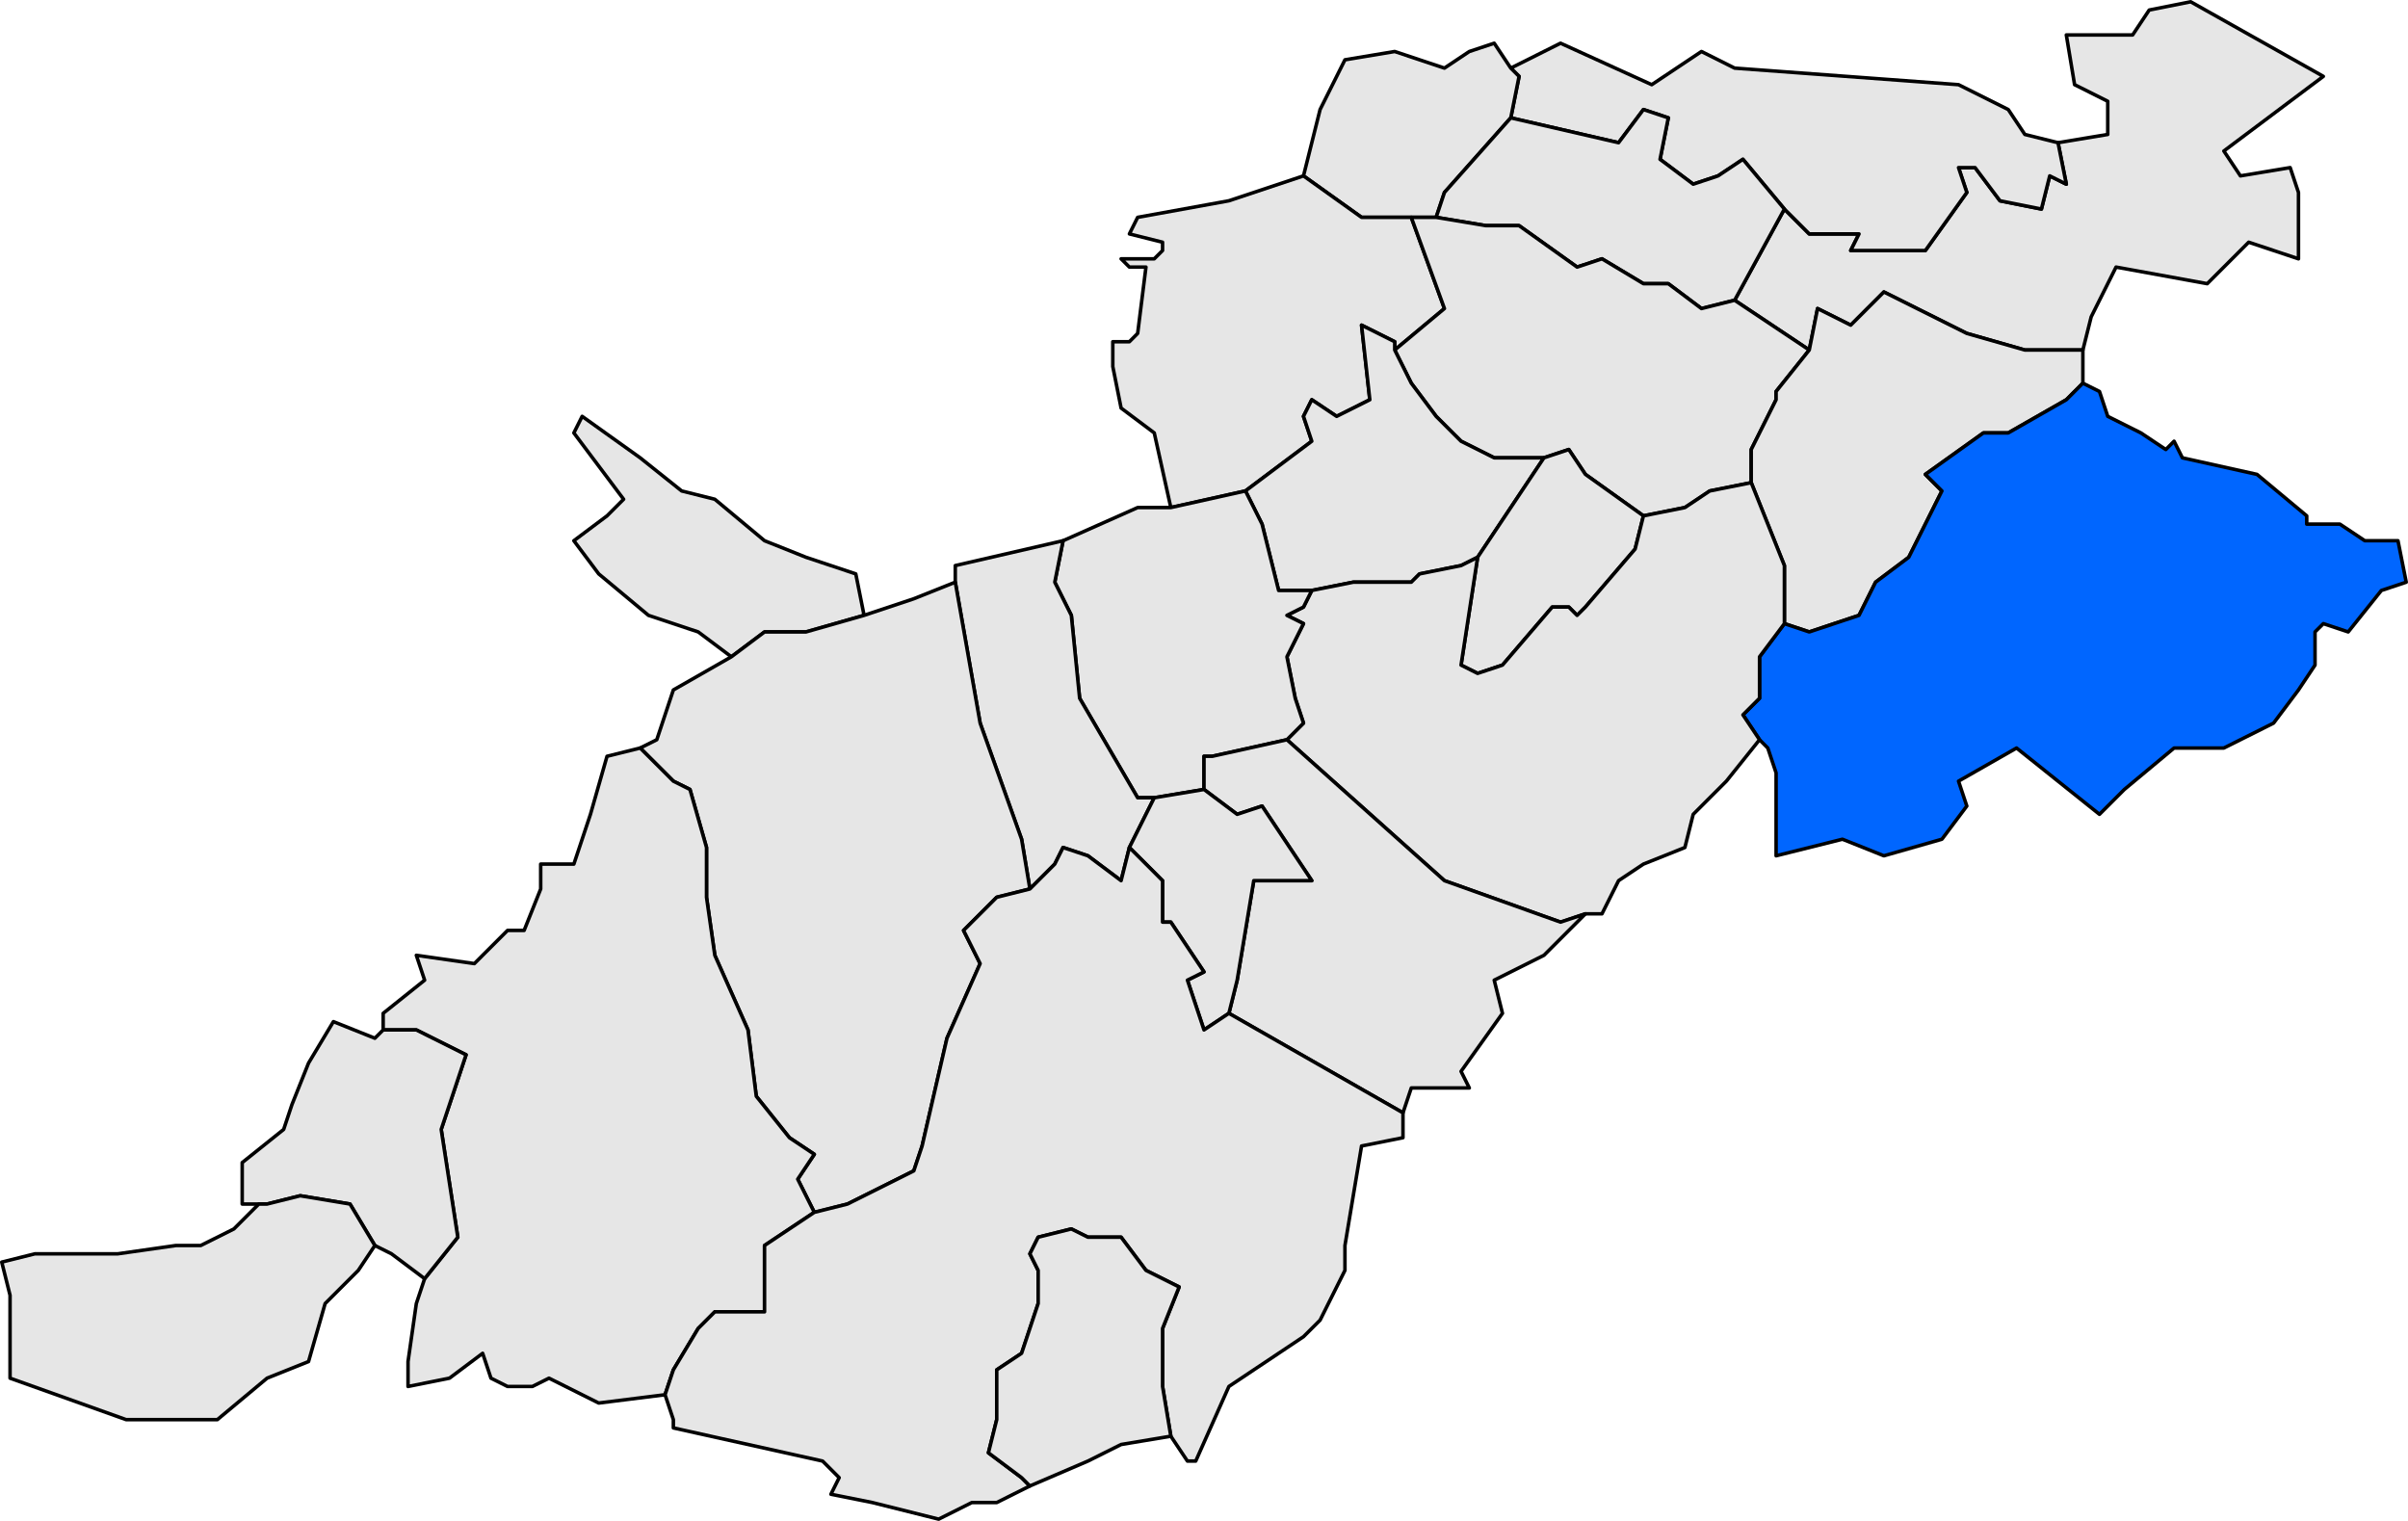
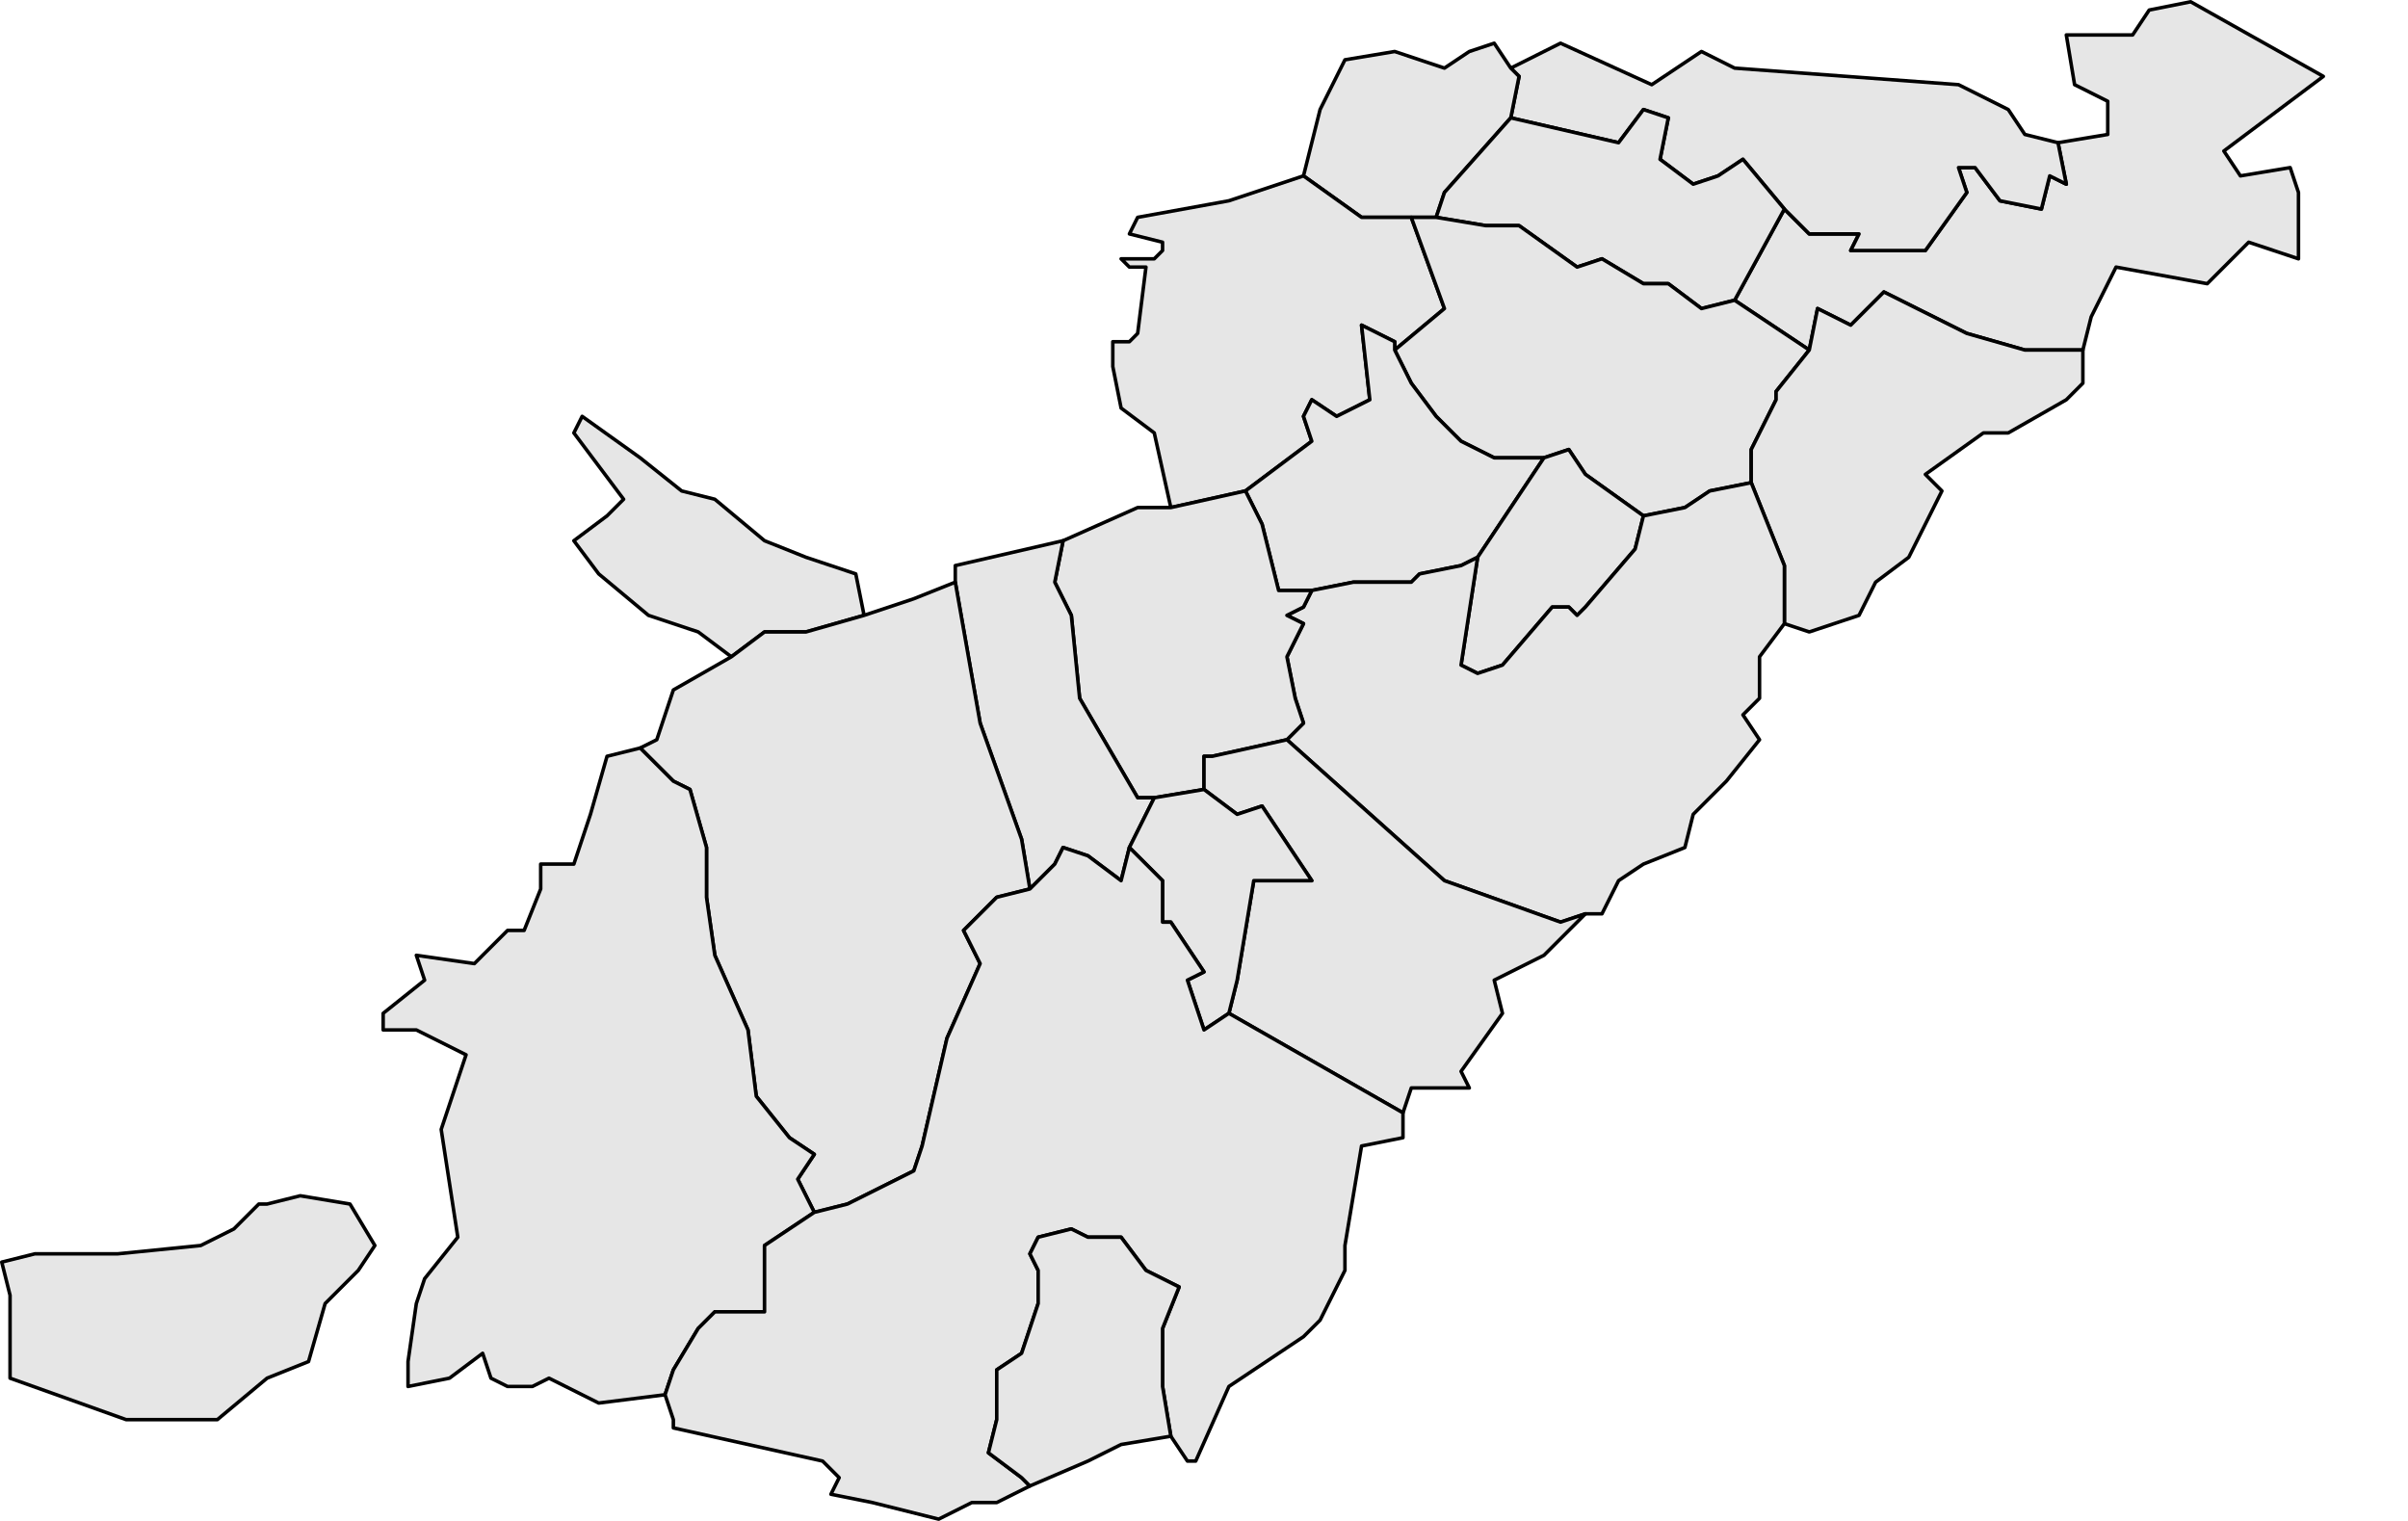
<svg xmlns="http://www.w3.org/2000/svg" xmlns:ns1="http://sodipodi.sourceforge.net/DTD/sodipodi-0.dtd" xmlns:ns2="http://www.inkscape.org/namespaces/inkscape" width="273.872" height="172.964" id="svg2860" ns1:version="0.32" ns2:version="0.45.1" ns1:docbase="C:\Documents and Settings\AIRUN\Escritorio" ns1:docname="Localització de Pontils respecte de la Conca de Barberà.svg" version="1.0" ns2:output_extension="org.inkscape.output.svg.inkscape">
  <defs id="defs1369">
    <clipPath id="SVG_CP_1">
      <path id="path6" d="M 0,0 L 0,413.263 L 601.512,413.263 L 601.512,0 L 0,0 z " />
    </clipPath>
  </defs>
  <ns1:namedview id="base" pagecolor="#ffffff" bordercolor="#666666" borderopacity="1.0" ns2:pageopacity="0.0" ns2:pageshadow="2" ns2:zoom="2.9601569" ns2:cx="136.93616" ns2:cy="86.481904" ns2:document-units="px" ns2:current-layer="layer1" ns2:window-width="1024" ns2:window-height="710" ns2:window-x="0" ns2:window-y="24" />
  <g ns2:label="Capa 1" ns2:groupmode="layer" id="layer1" transform="translate(-238.064,-445.96)">
    <path transform="matrix(4,0,0,4,-219.405,-432.106)" d="M 165.811,229.468 L 163.689,228.053 L 165.104,225.46 L 165.811,226.167 L 167.226,226.167 L 166.99,226.639 L 169.112,226.639 L 170.291,224.989 L 170.055,224.282 L 170.526,224.282 L 171.234,225.225 L 172.412,225.46 L 172.648,224.517 L 173.12,224.753 L 172.884,223.574 L 174.298,223.339 L 174.298,222.396 L 173.355,221.924 L 173.12,220.51 L 175.006,220.51 L 175.477,219.802 L 176.656,219.567 L 180.428,221.688 L 177.599,223.81 L 178.07,224.517 L 179.485,224.282 L 179.721,224.989 L 179.721,226.875 L 178.306,226.403 L 177.127,227.582 L 174.534,227.11 L 173.827,228.525 L 173.591,229.468 L 171.941,229.468 L 170.291,228.996 L 167.933,227.818 L 166.99,228.761 L 166.047,228.289 L 165.811,229.468 z " style="opacity:1;fill:#e6e6e6;fill-opacity:1;fill-rule:evenodd;stroke:black;stroke-width:0.1;stroke-linecap:round;stroke-linejoin:round;stroke-miterlimit:4;stroke-dasharray:none;stroke-opacity:1" clip-path="url(#SVG_CP_1)" id="path1242" />
    <path transform="matrix(4,0,0,4,-219.405,-432.106)" d="M 165.104,225.46 L 163.925,224.046 L 163.218,224.517 L 162.511,224.753 L 161.568,224.046 L 161.803,222.867 L 161.096,222.631 L 160.389,223.574 L 157.324,222.867 L 157.56,221.688 L 157.324,221.453 L 158.739,220.745 L 161.332,221.924 L 162.746,220.981 L 163.689,221.453 L 170.055,221.924 L 171.469,222.631 L 171.941,223.339 L 172.884,223.574 L 173.12,224.753 L 172.648,224.517 L 172.412,225.46 L 171.234,225.225 L 170.526,224.282 L 170.055,224.282 L 170.291,224.989 L 169.112,226.639 L 166.99,226.639 L 167.226,226.167 L 165.811,226.167 L 165.104,225.46 z " style="opacity:1;fill:#e6e6e6;fill-opacity:1;fill-rule:evenodd;stroke:black;stroke-width:0.1;stroke-linecap:round;stroke-linejoin:round;stroke-miterlimit:4;stroke-dasharray:none;stroke-opacity:1" clip-path="url(#SVG_CP_1)" id="path1256" />
    <path transform="matrix(4,0,0,4,-219.405,-432.106)" d="M 157.324,222.867 L 155.438,224.989 L 155.202,225.696 L 154.495,225.696 L 153.081,225.696 L 151.43,224.517 L 151.902,222.631 L 152.609,221.217 L 154.024,220.981 L 155.438,221.453 L 156.145,220.981 L 156.853,220.745 L 157.324,221.453 L 157.56,221.688 L 157.324,222.867 z " style="opacity:1;fill:#e6e6e6;fill-opacity:1;fill-rule:evenodd;stroke:black;stroke-width:0.1;stroke-linecap:round;stroke-linejoin:round;stroke-miterlimit:4;stroke-dasharray:none;stroke-opacity:1" clip-path="url(#SVG_CP_1)" id="path1258" />
    <path transform="matrix(4,0,0,4,-219.405,-432.106)" d="M 165.104,225.46 L 163.689,228.053 L 162.746,228.289 L 161.803,227.582 L 161.096,227.582 L 159.917,226.875 L 159.21,227.11 L 157.56,225.932 L 156.617,225.932 L 155.202,225.696 L 155.438,224.989 L 157.324,222.867 L 160.389,223.574 L 161.096,222.631 L 161.803,222.867 L 161.568,224.046 L 162.511,224.753 L 163.218,224.517 L 163.925,224.046 L 165.104,225.46 z " style="opacity:1;fill:#e6e6e6;fill-opacity:1;fill-rule:evenodd;stroke:black;stroke-width:0.1;stroke-linecap:round;stroke-linejoin:round;stroke-miterlimit:4;stroke-dasharray:none;stroke-opacity:1" clip-path="url(#SVG_CP_1)" id="path1286" />
    <path transform="matrix(4,0,0,4,-219.405,-432.106)" d="M 149.78,233.475 L 147.658,233.947 L 147.187,231.825 L 146.244,231.118 L 146.008,229.939 L 146.008,229.232 L 146.48,229.232 L 146.715,228.996 L 146.951,227.11 L 146.48,227.11 L 146.244,226.875 L 147.187,226.875 L 147.423,226.639 L 147.423,226.403 L 146.48,226.167 L 146.715,225.696 L 149.309,225.225 L 151.43,224.517 L 153.081,225.696 L 154.495,225.696 L 155.438,228.289 L 154.024,229.468 L 154.024,229.232 L 153.081,228.761 L 153.316,230.882 L 152.373,231.354 L 151.666,230.882 L 151.43,231.354 L 151.666,232.061 L 149.78,233.475 z " style="opacity:1;fill:#e6e6e6;fill-opacity:1;fill-rule:evenodd;stroke:black;stroke-width:0.1;stroke-linecap:round;stroke-linejoin:round;stroke-miterlimit:4;stroke-dasharray:none;stroke-opacity:1" clip-path="url(#SVG_CP_1)" id="path1292" />
    <path transform="matrix(4,0,0,4,-219.405,-432.106)" d="M 164.161,233.24 L 162.982,233.475 L 162.275,233.947 L 161.096,234.183 L 159.446,233.004 L 158.974,232.297 L 158.267,232.533 L 156.853,232.533 L 155.91,232.061 L 155.202,231.354 L 154.495,230.411 L 154.024,229.468 L 155.438,228.289 L 154.495,225.696 L 155.202,225.696 L 156.617,225.932 L 157.56,225.932 L 159.21,227.11 L 159.917,226.875 L 161.096,227.582 L 161.803,227.582 L 162.746,228.289 L 163.689,228.053 L 165.811,229.468 L 164.868,230.647 L 164.868,230.882 L 164.161,232.297 L 164.161,233.24 z " style="opacity:1;fill:#e6e6e6;fill-opacity:1;fill-rule:evenodd;stroke:black;stroke-width:0.1;stroke-linecap:round;stroke-linejoin:round;stroke-miterlimit:4;stroke-dasharray:none;stroke-opacity:1" clip-path="url(#SVG_CP_1)" id="path1304" />
    <path transform="matrix(4,0,0,4,-219.405,-432.106)" d="M 165.104,237.247 L 165.104,236.54 L 165.104,235.597 L 164.161,233.24 L 164.161,232.297 L 164.868,230.882 L 164.868,230.647 L 165.811,229.468 L 166.047,228.289 L 166.99,228.761 L 167.933,227.818 L 170.291,228.996 L 171.941,229.468 L 173.591,229.468 L 173.591,230.411 L 173.12,230.882 L 171.469,231.825 L 170.762,231.825 L 169.112,233.004 L 169.583,233.475 L 169.112,234.418 L 168.64,235.361 L 167.697,236.069 L 167.226,237.012 L 165.811,237.483 L 165.104,237.247 z " style="opacity:1;fill:#e6e6e6;fill-opacity:1;fill-rule:evenodd;stroke:black;stroke-width:0.1;stroke-linecap:round;stroke-linejoin:round;stroke-miterlimit:4;stroke-dasharray:none;stroke-opacity:1" clip-path="url(#SVG_CP_1)" id="path1336" />
    <path transform="matrix(4,0,0,4,-219.405,-432.106)" d="M 156.381,235.361 L 155.91,235.597 L 154.731,235.833 L 154.495,236.069 L 152.845,236.069 L 151.666,236.304 L 150.723,236.304 L 150.252,234.418 L 149.78,233.475 L 151.666,232.061 L 151.43,231.354 L 151.666,230.882 L 152.373,231.354 L 153.316,230.882 L 153.081,228.761 L 154.024,229.232 L 154.024,229.468 L 154.495,230.411 L 155.202,231.354 L 155.91,232.061 L 156.853,232.533 L 158.267,232.533 L 156.381,235.361 z " style="opacity:1;fill:#e6e6e6;fill-opacity:1;fill-rule:evenodd;stroke:black;stroke-width:0.1;stroke-linecap:round;stroke-linejoin:round;stroke-miterlimit:4;stroke-dasharray:none;stroke-opacity:1" clip-path="url(#SVG_CP_1)" id="path1346" />
-     <path transform="matrix(4,0,0,4,-219.405,-432.106)" d="M 165.104,237.247 L 165.811,237.483 L 167.226,237.012 L 167.697,236.069 L 168.64,235.361 L 169.112,234.418 L 169.583,233.475 L 169.112,233.004 L 170.762,231.825 L 171.469,231.825 L 173.12,230.882 L 173.591,230.411 L 174.063,230.647 L 174.298,231.354 L 175.241,231.825 L 175.949,232.297 L 176.184,232.061 L 176.42,232.533 L 178.542,233.004 L 179.956,234.183 L 179.956,234.418 L 180.899,234.418 L 181.607,234.89 L 182.55,234.89 L 182.785,236.069 L 182.078,236.304 L 181.135,237.483 L 180.428,237.247 L 180.192,237.483 L 180.192,238.426 L 179.721,239.133 L 179.013,240.076 L 177.599,240.784 L 176.184,240.784 L 174.77,241.962 L 174.063,242.669 L 171.705,240.784 L 170.055,241.726 L 170.291,242.434 L 169.583,243.377 L 167.933,243.848 L 166.754,243.377 L 164.868,243.848 L 164.868,241.491 L 164.632,240.784 L 164.397,240.548 L 163.925,239.841 L 164.397,239.369 L 164.397,238.19 L 165.104,237.247 z " style="opacity:1;fill:#0066ff;fill-opacity:1;fill-rule:evenodd;stroke:black;stroke-width:0.1;stroke-linecap:round;stroke-linejoin:round;stroke-miterlimit:4;stroke-dasharray:none;stroke-opacity:1" clip-path="url(#SVG_CP_1)" id="path1364" />
    <path transform="matrix(4,0,0,4,-219.405,-432.106)" d="M 135.163,238.19 L 134.22,237.483 L 132.806,237.012 L 131.391,235.833 L 130.684,234.89 L 131.627,234.183 L 132.099,233.711 L 130.684,231.825 L 130.92,231.354 L 132.57,232.533 L 133.749,233.475 L 134.692,233.711 L 136.106,234.89 L 137.285,235.361 L 137.993,235.597 L 138.7,235.833 L 138.936,237.012 L 137.285,237.483 L 136.106,237.483 L 135.163,238.19 z " style="opacity:1;fill:#e6e6e6;fill-opacity:1;fill-rule:evenodd;stroke:black;stroke-width:0.1;stroke-linecap:round;stroke-linejoin:round;stroke-miterlimit:4;stroke-dasharray:none;stroke-opacity:1" clip-path="url(#SVG_CP_1)" id="path1376" />
    <path transform="matrix(4,0,0,4,-219.405,-432.106)" d="M 161.096,234.183 L 160.86,235.126 L 159.446,236.776 L 159.21,237.012 L 158.974,236.776 L 158.503,236.776 L 157.088,238.426 L 156.381,238.662 L 155.91,238.426 L 156.381,235.361 L 158.267,232.533 L 158.974,232.297 L 159.446,233.004 L 161.096,234.183 z " style="opacity:1;fill:#e6e6e6;fill-opacity:1;fill-rule:evenodd;stroke:black;stroke-width:0.1;stroke-linecap:round;stroke-linejoin:round;stroke-miterlimit:4;stroke-dasharray:none;stroke-opacity:1" clip-path="url(#SVG_CP_1)" id="path1392" />
    <path transform="matrix(4,0,0,4,-219.405,-432.106)" d="M 164.397,240.548 L 163.454,241.726 L 162.982,242.198 L 162.511,242.669 L 162.275,243.612 L 161.096,244.084 L 160.389,244.555 L 159.917,245.498 L 159.446,245.498 L 158.739,245.734 L 155.438,244.555 L 150.959,240.548 L 151.43,240.076 L 151.195,239.369 L 150.959,238.19 L 151.43,237.247 L 150.959,237.012 L 151.43,236.776 L 151.666,236.304 L 152.845,236.069 L 154.495,236.069 L 154.731,235.833 L 155.91,235.597 L 156.381,235.361 L 155.91,238.426 L 156.381,238.662 L 157.088,238.426 L 158.503,236.776 L 158.974,236.776 L 159.21,237.012 L 159.446,236.776 L 160.86,235.126 L 161.096,234.183 L 162.275,233.947 L 162.982,233.475 L 164.161,233.24 L 165.104,235.597 L 165.104,236.54 L 165.104,237.247 L 164.397,238.19 L 164.397,239.369 L 163.925,239.841 L 164.397,240.548 z " style="opacity:1;fill:#e6e6e6;fill-opacity:1;fill-rule:evenodd;stroke:black;stroke-width:0.1;stroke-linecap:round;stroke-linejoin:round;stroke-miterlimit:4;stroke-dasharray:none;stroke-opacity:1" clip-path="url(#SVG_CP_1)" id="path1396" />
    <path transform="matrix(4,0,0,4,-219.405,-432.106)" d="M 150.959,240.548 L 148.837,241.019 L 148.601,241.019 L 148.601,241.962 L 147.187,242.198 L 146.715,242.198 L 145.065,239.369 L 144.829,237.012 L 144.358,236.069 L 144.594,234.89 L 146.715,233.947 L 147.658,233.947 L 149.78,233.475 L 150.252,234.418 L 150.723,236.304 L 151.666,236.304 L 151.43,236.776 L 150.959,237.012 L 151.43,237.247 L 150.959,238.19 L 151.195,239.369 L 151.43,240.076 L 150.959,240.548 z " style="opacity:1;fill:#e6e6e6;fill-opacity:1;fill-rule:evenodd;stroke:black;stroke-width:0.1;stroke-linecap:round;stroke-linejoin:round;stroke-miterlimit:4;stroke-dasharray:none;stroke-opacity:1" clip-path="url(#SVG_CP_1)" id="path1400" />
    <path transform="matrix(4,0,0,4,-219.405,-432.106)" d="M 143.651,244.791 L 143.415,243.377 L 142.236,240.076 L 141.529,236.069 L 141.529,235.597 L 144.594,234.89 L 144.358,236.069 L 144.829,237.012 L 145.065,239.369 L 146.715,242.198 L 147.187,242.198 L 146.48,243.612 L 146.244,244.555 L 145.301,243.848 L 144.594,243.612 L 144.358,244.084 L 143.651,244.791 z " style="opacity:1;fill:#e6e6e6;fill-opacity:1;fill-rule:evenodd;stroke:black;stroke-width:0.1;stroke-linecap:round;stroke-linejoin:round;stroke-miterlimit:4;stroke-dasharray:none;stroke-opacity:1" clip-path="url(#SVG_CP_1)" id="path1412" />
    <path transform="matrix(4,0,0,4,-219.405,-432.106)" d="M 141.529,236.069 L 142.236,240.076 L 143.415,243.377 L 143.651,244.791 L 142.708,245.027 L 141.765,245.97 L 142.236,246.913 L 141.293,249.035 L 140.586,252.099 L 140.35,252.806 L 138.464,253.749 L 137.521,253.985 L 137.049,253.042 L 137.521,252.335 L 136.814,251.863 L 135.871,250.685 L 135.635,248.799 L 134.692,246.677 L 134.456,245.027 L 134.456,243.612 L 133.985,241.962 L 133.513,241.726 L 132.57,240.784 L 133.042,240.548 L 133.513,239.133 L 135.163,238.19 L 136.106,237.483 L 137.285,237.483 L 138.936,237.012 L 140.35,236.54 L 141.529,236.069 z " style="opacity:1;fill:#e6e6e6;fill-opacity:1;fill-rule:evenodd;stroke:black;stroke-width:0.1;stroke-linecap:round;stroke-linejoin:round;stroke-miterlimit:4;stroke-dasharray:none;stroke-opacity:1" clip-path="url(#SVG_CP_1)" id="path1420" />
    <path transform="matrix(4,0,0,4,-219.405,-432.106)" d="M 159.446,245.498 L 158.267,246.677 L 156.853,247.384 L 157.088,248.327 L 155.91,249.977 L 156.145,250.449 L 154.495,250.449 L 154.259,251.156 L 149.309,248.327 L 149.544,247.384 L 149.78,245.97 L 150.016,244.555 L 151.666,244.555 L 150.252,242.434 L 149.544,242.669 L 148.601,241.962 L 148.601,241.019 L 148.837,241.019 L 150.959,240.548 L 155.438,244.555 L 158.739,245.734 L 159.446,245.498 z " style="opacity:1;fill:#e6e6e6;fill-opacity:1;fill-rule:evenodd;stroke:black;stroke-width:0.1;stroke-linecap:round;stroke-linejoin:round;stroke-miterlimit:4;stroke-dasharray:none;stroke-opacity:1" clip-path="url(#SVG_CP_1)" id="path1462" />
    <path transform="matrix(4,0,0,4,-219.405,-432.106)" d="M 126.441,255.871 L 127.384,254.692 L 126.912,251.628 L 127.619,249.506 L 126.205,248.799 L 125.262,248.799 L 125.262,248.327 L 126.441,247.384 L 126.205,246.677 L 127.855,246.913 L 128.798,245.97 L 129.27,245.97 L 129.741,244.791 L 129.741,244.084 L 130.684,244.084 L 131.156,242.669 L 131.627,241.019 L 132.57,240.784 L 133.513,241.726 L 133.985,241.962 L 134.456,243.612 L 134.456,245.027 L 134.692,246.677 L 135.635,248.799 L 135.871,250.685 L 136.814,251.863 L 137.521,252.335 L 137.049,253.042 L 137.521,253.985 L 136.106,254.928 L 136.106,255.871 L 136.106,256.814 L 134.692,256.814 L 134.22,257.286 L 133.513,258.464 L 133.277,259.171 L 131.391,259.407 L 129.977,258.7 L 129.505,258.936 L 128.798,258.936 L 128.327,258.7 L 128.091,257.993 L 127.148,258.7 L 125.969,258.936 L 125.969,258.228 L 126.205,256.578 L 126.441,255.871 z " style="opacity:1;fill:#e6e6e6;fill-opacity:1;fill-rule:evenodd;stroke:black;stroke-width:0.1;stroke-linecap:round;stroke-linejoin:round;stroke-miterlimit:4;stroke-dasharray:none;stroke-opacity:1" clip-path="url(#SVG_CP_1)" id="path1466" />
    <path transform="matrix(4,0,0,4,-219.405,-432.106)" d="M 148.601,241.962 L 149.544,242.669 L 150.252,242.434 L 151.666,244.555 L 150.016,244.555 L 149.78,245.97 L 149.544,247.384 L 149.309,248.327 L 148.601,248.799 L 148.13,247.384 L 148.601,247.149 L 147.658,245.734 L 147.423,245.734 L 147.423,245.027 L 147.423,244.555 L 146.48,243.612 L 147.187,242.198 L 148.601,241.962 z " style="opacity:1;fill:#e6e6e6;fill-opacity:1;fill-rule:evenodd;stroke:black;stroke-width:0.1;stroke-linecap:round;stroke-linejoin:round;stroke-miterlimit:4;stroke-dasharray:none;stroke-opacity:1" clip-path="url(#SVG_CP_1)" id="path1470" />
    <path transform="matrix(4,0,0,4,-219.405,-432.106)" d="M 148.366,261.057 L 148.13,261.057 L 147.658,260.35 L 147.423,258.936 L 147.423,257.286 L 147.894,256.107 L 146.951,255.635 L 146.244,254.692 L 145.301,254.692 L 144.829,254.457 L 143.886,254.692 L 143.651,255.164 L 143.886,255.635 L 143.886,256.107 L 143.886,256.578 L 143.415,257.993 L 142.708,258.464 L 142.708,259.879 L 142.472,260.822 L 143.415,261.529 L 143.651,261.765 L 142.708,262.236 L 142,262.236 L 141.057,262.708 L 139.171,262.236 L 137.993,262 L 138.228,261.529 L 137.757,261.057 L 133.513,260.114 L 133.513,259.879 L 133.277,259.171 L 133.513,258.464 L 134.22,257.286 L 134.692,256.814 L 136.106,256.814 L 136.106,255.871 L 136.106,254.928 L 137.521,253.985 L 138.464,253.749 L 140.35,252.806 L 140.586,252.099 L 141.293,249.035 L 142.236,246.913 L 141.765,245.97 L 142.708,245.027 L 143.651,244.791 L 144.358,244.084 L 144.594,243.612 L 145.301,243.848 L 146.244,244.555 L 146.48,243.612 L 147.423,244.555 L 147.423,245.027 L 147.423,245.734 L 147.658,245.734 L 148.601,247.149 L 148.13,247.384 L 148.601,248.799 L 149.309,248.327 L 154.259,251.156 L 154.259,251.863 L 153.081,252.099 L 152.609,254.928 L 152.609,255.635 L 152.373,256.107 L 151.902,257.05 L 151.43,257.521 L 149.309,258.936 L 148.366,261.057 z " style="opacity:1;fill:#e6e6e6;fill-opacity:1;fill-rule:evenodd;stroke:black;stroke-width:0.1;stroke-linecap:round;stroke-linejoin:round;stroke-miterlimit:4;stroke-dasharray:none;stroke-opacity:1" clip-path="url(#SVG_CP_1)" id="path1484" />
-     <path transform="matrix(4,0,0,4,-219.405,-432.106)" d="M 126.441,255.871 L 125.498,255.164 L 125.026,254.928 L 124.319,253.749 L 122.904,253.514 L 121.961,253.749 L 121.726,253.749 L 121.254,253.749 L 121.254,253.278 L 121.254,252.571 L 122.433,251.628 L 122.669,250.92 L 123.14,249.742 L 123.847,248.563 L 125.026,249.035 L 125.262,248.799 L 126.205,248.799 L 127.619,249.506 L 126.912,251.628 L 127.384,254.692 L 126.441,255.871 z " style="opacity:1;fill:#e6e6e6;fill-opacity:1;fill-rule:evenodd;stroke:black;stroke-width:0.1;stroke-linecap:round;stroke-linejoin:round;stroke-miterlimit:4;stroke-dasharray:none;stroke-opacity:1" clip-path="url(#SVG_CP_1)" id="path1512" />
-     <path transform="matrix(4,0,0,4,-219.405,-432.106)" d="M 114.653,258.7 L 114.653,257.757 L 114.653,256.343 L 114.417,255.4 L 115.36,255.164 L 117.718,255.164 L 119.368,254.928 L 120.075,254.928 L 121.018,254.457 L 121.726,253.749 L 121.961,253.749 L 122.904,253.514 L 124.319,253.749 L 125.026,254.928 L 124.555,255.635 L 123.612,256.578 L 123.14,258.228 L 121.961,258.7 L 120.547,259.879 L 117.954,259.879 L 114.653,258.7 z " style="opacity:1;fill:#e6e6e6;fill-opacity:1;fill-rule:evenodd;stroke:black;stroke-width:0.1;stroke-linecap:round;stroke-linejoin:round;stroke-miterlimit:4;stroke-dasharray:none;stroke-opacity:1" clip-path="url(#SVG_CP_1)" id="path1550" />
+     <path transform="matrix(4,0,0,4,-219.405,-432.106)" d="M 114.653,258.7 L 114.653,257.757 L 114.653,256.343 L 114.417,255.4 L 115.36,255.164 L 117.718,255.164 L 120.075,254.928 L 121.018,254.457 L 121.726,253.749 L 121.961,253.749 L 122.904,253.514 L 124.319,253.749 L 125.026,254.928 L 124.555,255.635 L 123.612,256.578 L 123.14,258.228 L 121.961,258.7 L 120.547,259.879 L 117.954,259.879 L 114.653,258.7 z " style="opacity:1;fill:#e6e6e6;fill-opacity:1;fill-rule:evenodd;stroke:black;stroke-width:0.1;stroke-linecap:round;stroke-linejoin:round;stroke-miterlimit:4;stroke-dasharray:none;stroke-opacity:1" clip-path="url(#SVG_CP_1)" id="path1550" />
    <path transform="matrix(4,0,0,4,-219.405,-432.106)" d="M 147.658,260.35 L 146.244,260.586 L 145.301,261.057 L 143.651,261.765 L 143.415,261.529 L 142.472,260.822 L 142.708,259.879 L 142.708,258.464 L 143.415,257.993 L 143.886,256.578 L 143.886,256.107 L 143.886,255.635 L 143.651,255.164 L 143.886,254.692 L 144.829,254.457 L 145.301,254.692 L 146.244,254.692 L 146.951,255.635 L 147.894,256.107 L 147.423,257.286 L 147.423,258.936 L 147.658,260.35 z " style="opacity:1;fill:#e6e6e6;fill-opacity:1;fill-rule:evenodd;stroke:black;stroke-width:0.1;stroke-linecap:round;stroke-linejoin:round;stroke-miterlimit:4;stroke-dasharray:none;stroke-opacity:1" clip-path="url(#SVG_CP_1)" id="path1554" />
  </g>
</svg>